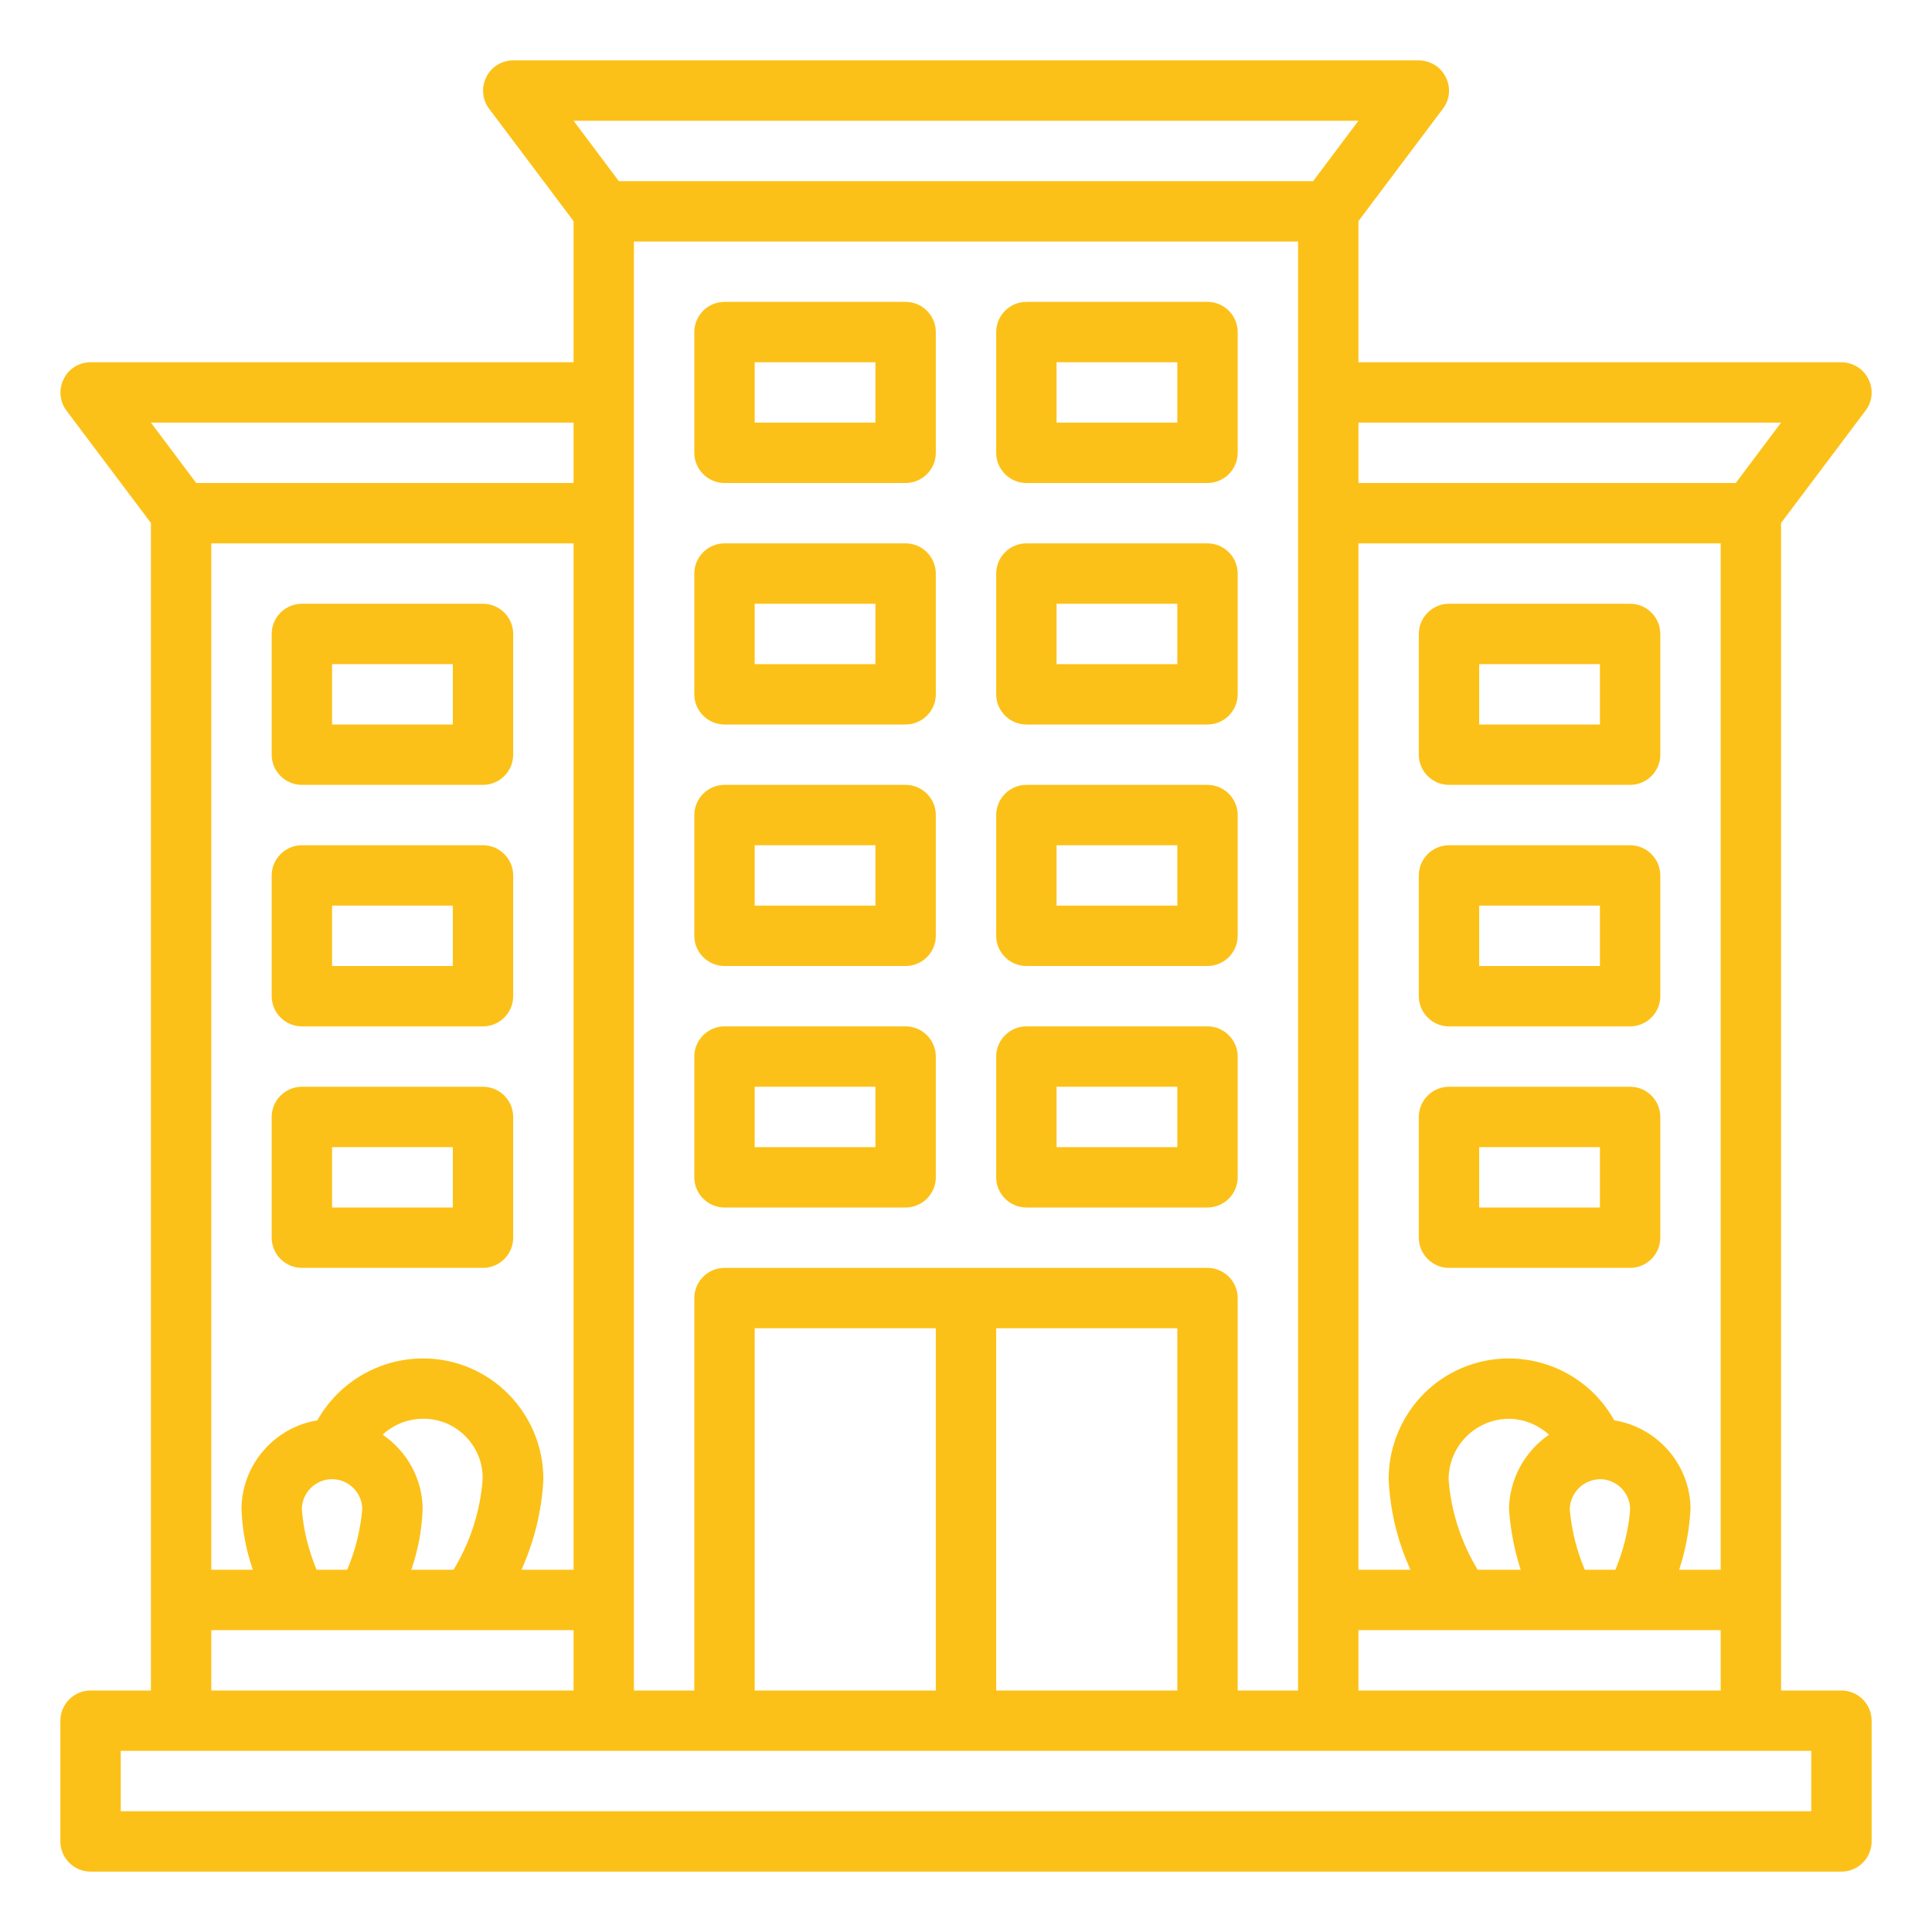
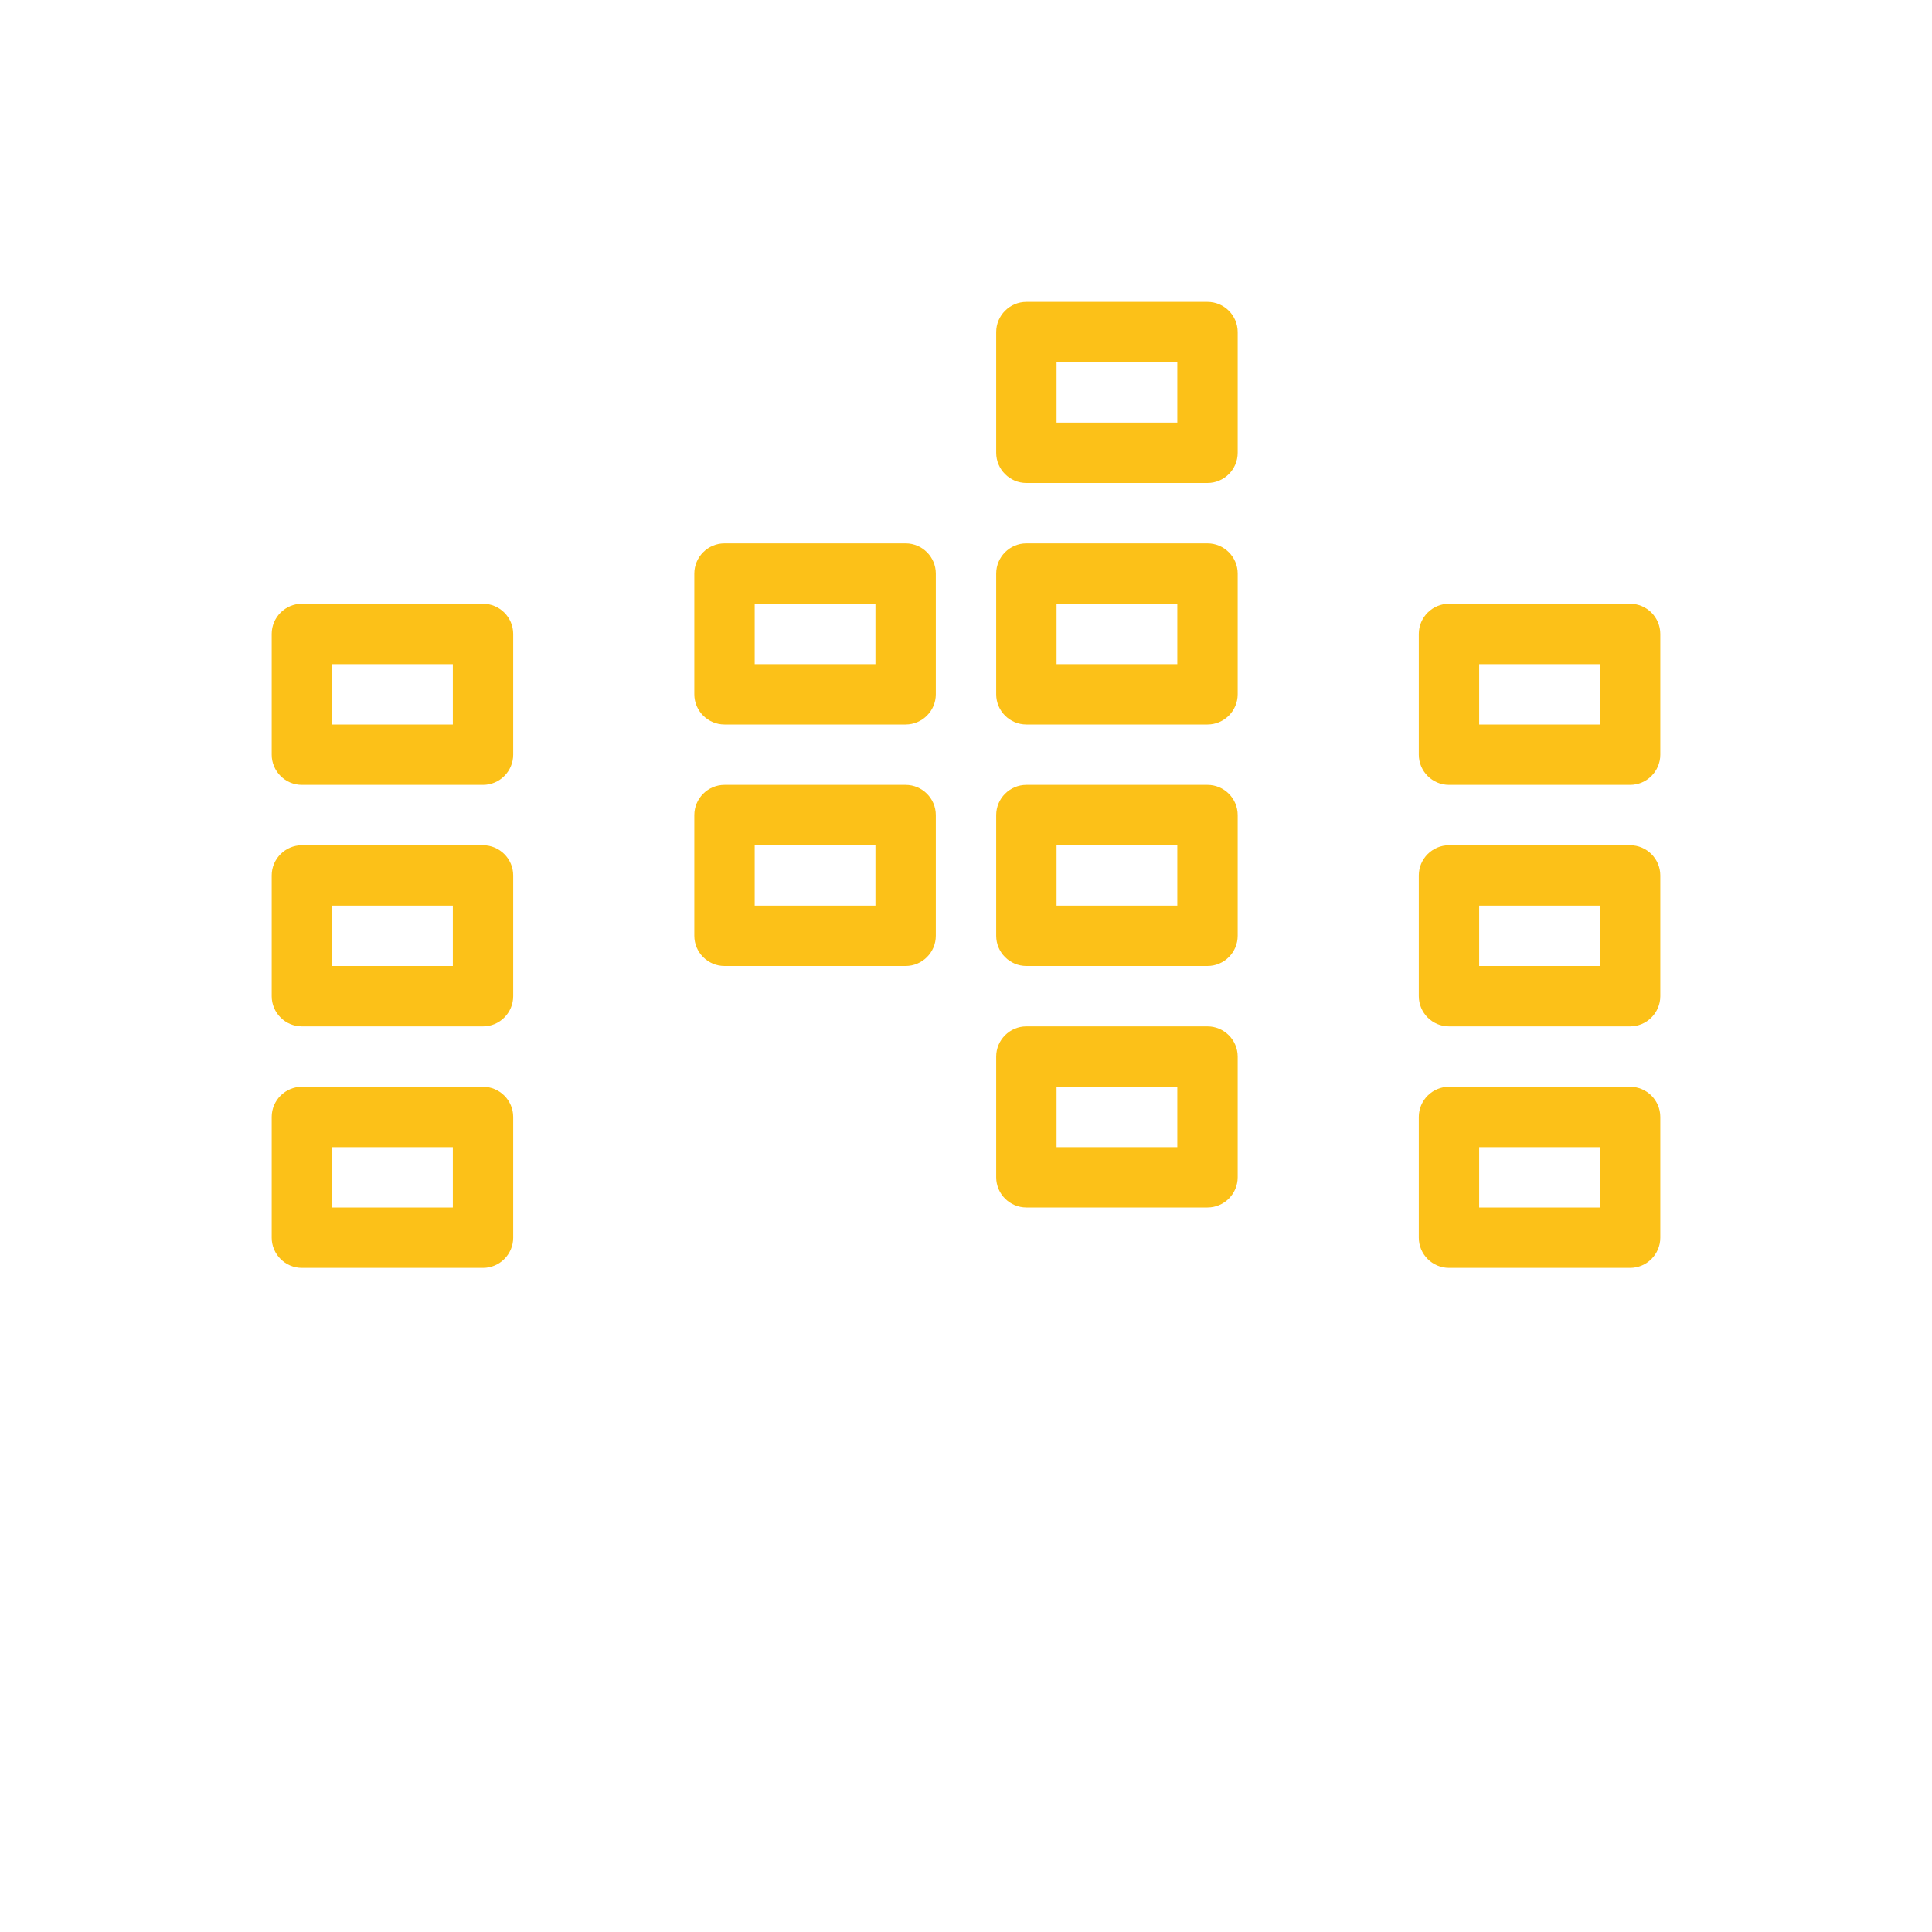
<svg xmlns="http://www.w3.org/2000/svg" version="1.1" id="Camada_1" x="0px" y="0px" viewBox="0 0 512 512" style="enable-background:new 0 0 512 512;" xml:space="preserve">
  <style type="text/css">
	.st0{fill:#FCC118;}
</style>
  <g id="Layer_36">
-     <path class="st0" d="M488,448h-16V138.6l22.4-29.8c2.7-3.5,1.9-8.5-1.6-11.2c-1.4-1-3.1-1.6-4.8-1.6H360V58.6l22.4-29.8   c2.7-3.5,1.9-8.5-1.6-11.2c-1.4-1-3.1-1.6-4.8-1.6H136c-3,0-5.8,1.7-7.1,4.4c-1.4,2.7-1.1,6,0.7,8.4L152,58.6V96H24   c-3,0-5.8,1.7-7.1,4.4c-1.4,2.7-1.1,6,0.7,8.4L40,138.6V448H24c-4.4,0-8,3.6-8,8v32c0,4.4,3.6,8,8,8h464c4.4,0,8-3.6,8-8v-32   C496,451.6,492.4,448,488,448z M472,112l-12,16H360v-16H472z M403,416h-11.4c-4.4-7.3-7.1-15.5-7.7-24c0-8.8,7.2-16,16-16   c3.9,0,7.7,1.6,10.6,4.2c-6.5,4.5-10.5,11.8-10.6,19.8C400.3,405.4,401.3,410.8,403,416z M456,432v16h-96v-16H456z M416,400   c0.1-4.4,3.6-7.9,8-8c4.4,0,8,3.6,8,8c-0.4,5.5-1.8,10.9-3.9,16H420C417.8,410.9,416.5,405.5,416,400z M445,416   c1.7-5.2,2.7-10.6,3-16c0-11.7-8.6-21.7-20.2-23.6c-8.6-15.4-28-20.9-43.4-12.4c-10.1,5.6-16.4,16.4-16.4,28   c0.4,8.3,2.3,16.4,5.8,24H360V144h96v272H445z M360,32l-12,16H164l-12-16H360z M320,336H192c-4.4,0-8,3.6-8,8v104h-16V64h176v384   h-16V344C328,339.6,324.4,336,320,336z M312,352v96h-48v-96H312z M248,352v96h-48v-96H248z M152,112v16H52l-12-16H152z M152,432v16   H56v-16H152z M80,400c0-4.4,3.6-8,8-8s8,3.6,8,8c-0.5,5.5-1.8,10.9-4,16h-8.1C81.8,410.9,80.4,405.5,80,400z M101.4,380.2   c6.4-5.9,16.4-5.6,22.3,0.8c2.8,3,4.3,6.9,4.2,11c-0.6,8.5-3.3,16.7-7.7,24H109c1.8-5.2,2.8-10.6,3-16   C112,392.1,108,384.7,101.4,380.2z M138.2,416c3.4-7.6,5.4-15.7,5.8-24c0-17.6-14.2-32-31.9-32c-11.6,0-22.3,6.3-28,16.4   C72.6,378.3,64,388.3,64,400c0.2,5.4,1.2,10.8,3,16H56V144h96v272H138.2z M480,480H32v-16h448V480z" />
-     <path class="st0" d="M240,272h-48c-4.4,0-8,3.6-8,8v32c0,4.4,3.6,8,8,8h48c4.4,0,8-3.6,8-8v-32C248,275.6,244.4,272,240,272z    M232,304h-32v-16h32V304z" />
    <path class="st0" d="M320,272h-48c-4.4,0-8,3.6-8,8v32c0,4.4,3.6,8,8,8h48c4.4,0,8-3.6,8-8v-32C328,275.6,324.4,272,320,272z    M312,304h-32v-16h32V304z" />
    <path class="st0" d="M240,208h-48c-4.4,0-8,3.6-8,8v32c0,4.4,3.6,8,8,8h48c4.4,0,8-3.6,8-8v-32C248,211.6,244.4,208,240,208z    M232,240h-32v-16h32V240z" />
    <path class="st0" d="M320,208h-48c-4.4,0-8,3.6-8,8v32c0,4.4,3.6,8,8,8h48c4.4,0,8-3.6,8-8v-32C328,211.6,324.4,208,320,208z    M312,240h-32v-16h32V240z" />
    <path class="st0" d="M240,144h-48c-4.4,0-8,3.6-8,8v32c0,4.4,3.6,8,8,8h48c4.4,0,8-3.6,8-8v-32C248,147.6,244.4,144,240,144z    M232,176h-32v-16h32V176z" />
    <path class="st0" d="M320,144h-48c-4.4,0-8,3.6-8,8v32c0,4.4,3.6,8,8,8h48c4.4,0,8-3.6,8-8v-32C328,147.6,324.4,144,320,144z    M312,176h-32v-16h32V176z" />
-     <path class="st0" d="M240,80h-48c-4.4,0-8,3.6-8,8v32c0,4.4,3.6,8,8,8h48c4.4,0,8-3.6,8-8V88C248,83.6,244.4,80,240,80z M232,112   h-32V96h32V112z" />
    <path class="st0" d="M320,80h-48c-4.4,0-8,3.6-8,8v32c0,4.4,3.6,8,8,8h48c4.4,0,8-3.6,8-8V88C328,83.6,324.4,80,320,80z M312,112   h-32V96h32V112z" />
    <path class="st0" d="M384,272h48c4.4,0,8-3.6,8-8v-32c0-4.4-3.6-8-8-8h-48c-4.4,0-8,3.6-8,8v32C376,268.4,379.6,272,384,272z    M392,240h32v16h-32V240z" />
    <path class="st0" d="M384,336h48c4.4,0,8-3.6,8-8v-32c0-4.4-3.6-8-8-8h-48c-4.4,0-8,3.6-8,8v32C376,332.4,379.6,336,384,336z    M392,304h32v16h-32V304z" />
    <path class="st0" d="M384,208h48c4.4,0,8-3.6,8-8v-32c0-4.4-3.6-8-8-8h-48c-4.4,0-8,3.6-8,8v32C376,204.4,379.6,208,384,208z    M392,176h32v16h-32V176z" />
    <path class="st0" d="M128,224H80c-4.4,0-8,3.6-8,8v32c0,4.4,3.6,8,8,8h48c4.4,0,8-3.6,8-8v-32C136,227.6,132.4,224,128,224z    M120,256H88v-16h32V256z" />
    <path class="st0" d="M128,288H80c-4.4,0-8,3.6-8,8v32c0,4.4,3.6,8,8,8h48c4.4,0,8-3.6,8-8v-32C136,291.6,132.4,288,128,288z    M120,320H88v-16h32V320z" />
    <path class="st0" d="M128,160H80c-4.4,0-8,3.6-8,8v32c0,4.4,3.6,8,8,8h48c4.4,0,8-3.6,8-8v-32C136,163.6,132.4,160,128,160z    M120,192H88v-16h32V192z" />
  </g>
</svg>